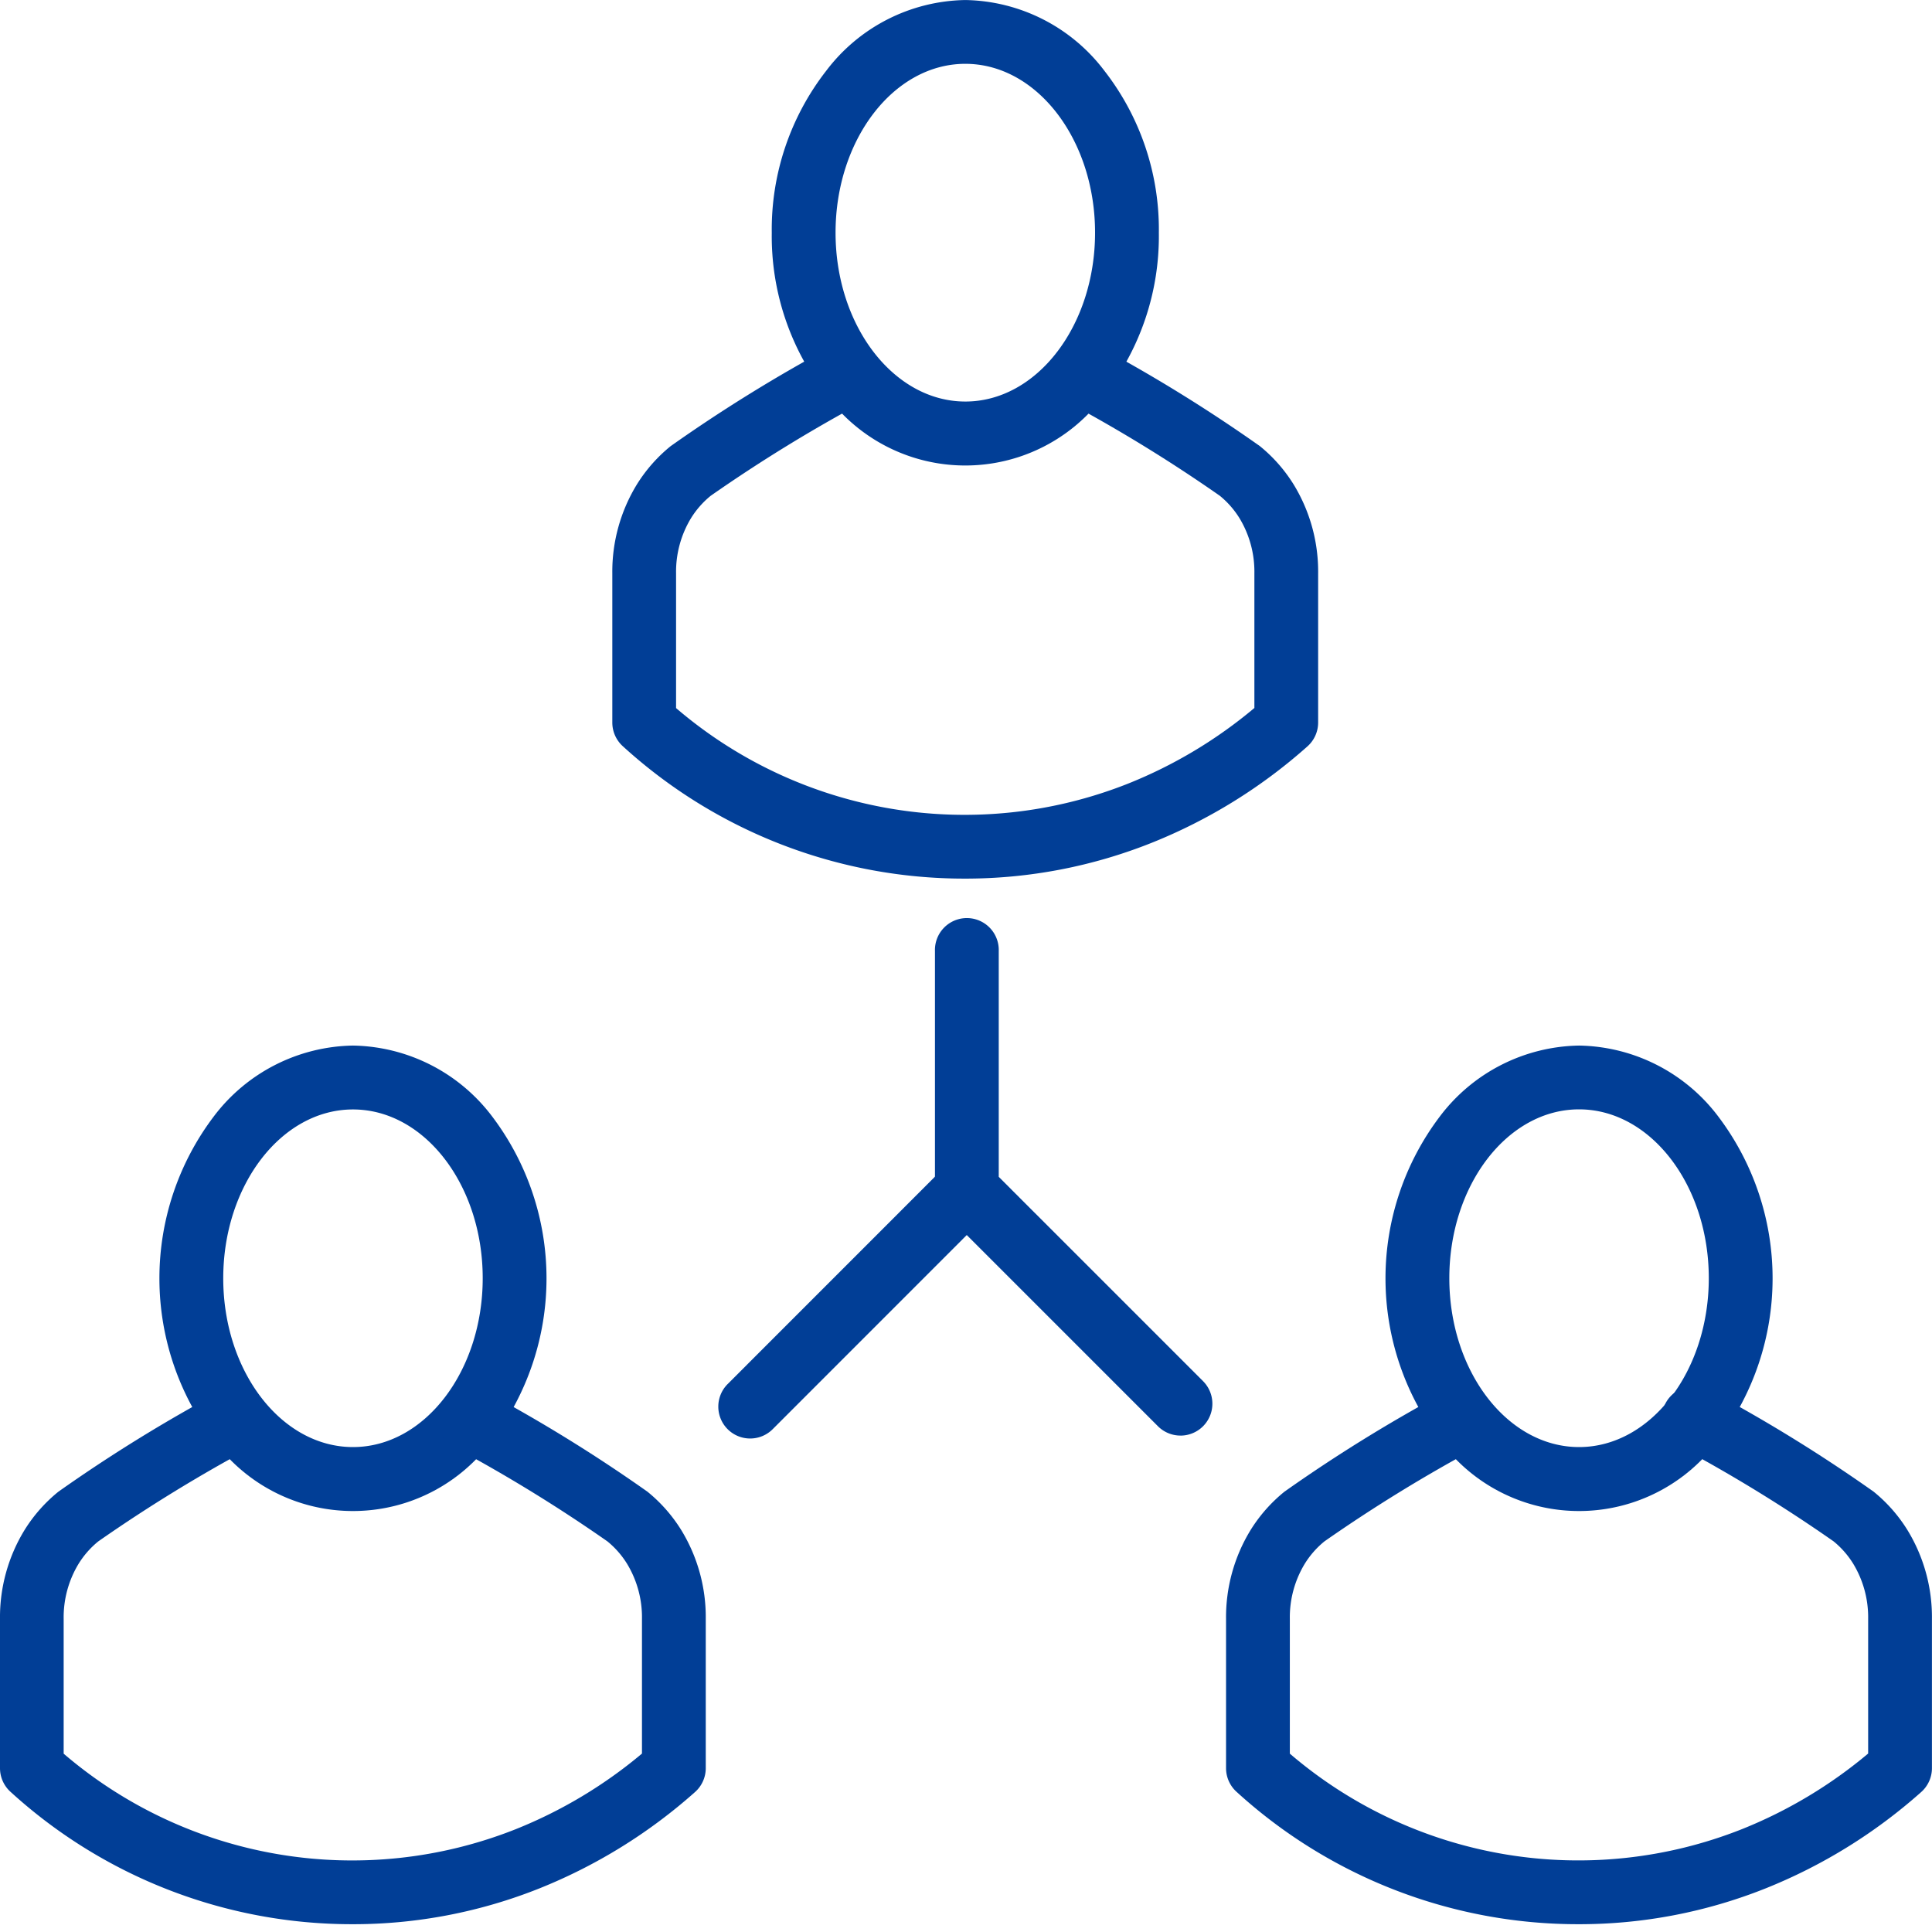
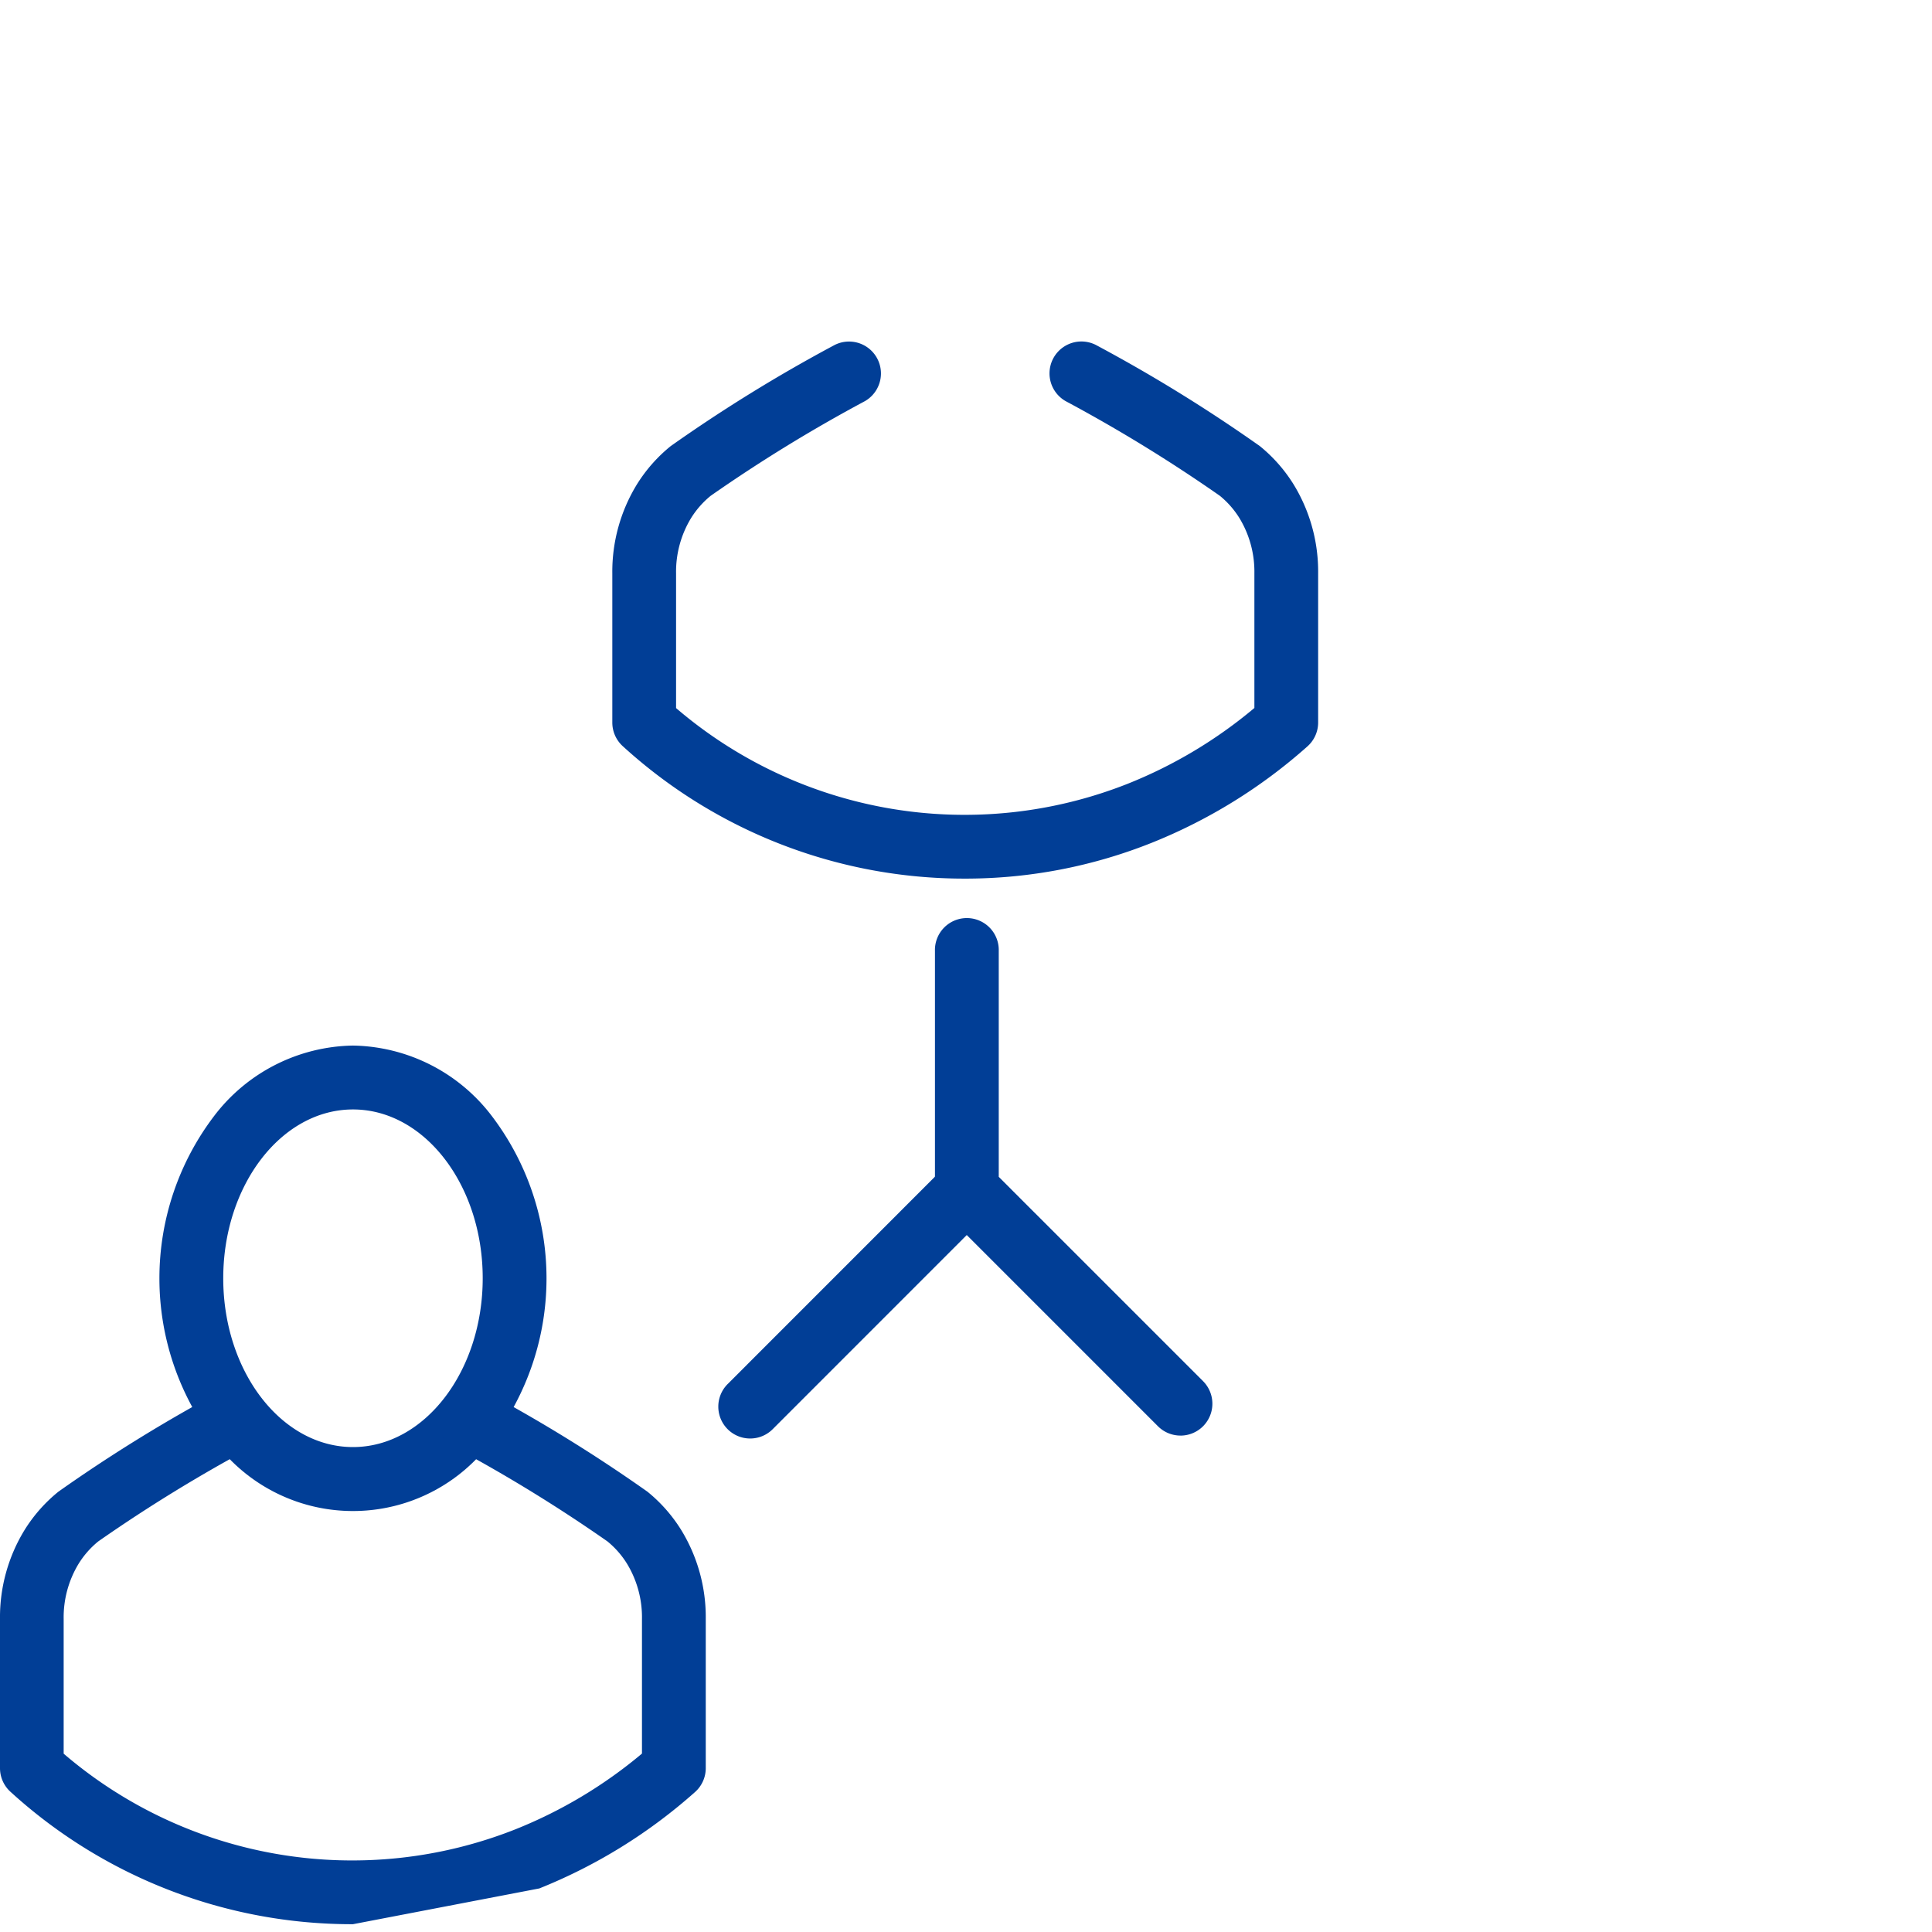
<svg xmlns="http://www.w3.org/2000/svg" width="60" height="60" viewBox="0 0 60 60">
  <g transform="translate(-1673 -2437)">
    <rect width="60" height="60" transform="translate(1673 2437)" fill="none" />
    <g transform="translate(33.282 -82.719)">
-       <path d="M100.37,1.751a5.525,5.525,0,0,1,4.321,2.2,8.017,8.017,0,0,1,1.689,5.03,8.017,8.017,0,0,1-1.689,5.03,5.351,5.351,0,0,1-8.643,0,8.017,8.017,0,0,1-1.689-5.03,8.017,8.017,0,0,1,1.689-5.03A5.526,5.526,0,0,1,100.37,1.751Zm0,12.469c2.222,0,4.029-2.352,4.029-5.244s-1.807-5.244-4.029-5.244S96.34,6.085,96.34,8.976,98.148,14.22,100.37,14.22Z" transform="translate(1569.327 2517.969)" fill="#013e96" />
      <path d="M86.19,59.382a15.725,15.725,0,0,1-10.632-4.108.991.991,0,0,1-.33-.738V49.9a5.182,5.182,0,0,1,.762-2.758,4.768,4.768,0,0,1,1.05-1.191,47.981,47.981,0,0,1,5.09-3.14.991.991,0,0,1,.944,1.742,47.462,47.462,0,0,0-4.793,2.942,2.792,2.792,0,0,0-.613.7,3.206,3.206,0,0,0-.46,1.706v4.185a13.768,13.768,0,0,0,14.04,2.345,14.43,14.43,0,0,0,3.92-2.348V49.9a3.206,3.206,0,0,0-.46-1.707,2.792,2.792,0,0,0-.613-.7,47.434,47.434,0,0,0-4.793-2.942.991.991,0,0,1,.944-1.742,47.952,47.952,0,0,1,5.09,3.14,4.768,4.768,0,0,1,1.05,1.191,5.182,5.182,0,0,1,.762,2.758v4.637a.991.991,0,0,1-.334.742,16.469,16.469,0,0,1-4.835,2.993A15.594,15.594,0,0,1,86.19,59.382Z" transform="translate(1583.506 2487.623)" fill="#013e96" />
-       <path d="M174.015,127.216a5.525,5.525,0,0,1,4.321,2.2,8.333,8.333,0,0,1,0,10.06,5.351,5.351,0,0,1-8.643,0,8.333,8.333,0,0,1,0-10.06A5.525,5.525,0,0,1,174.015,127.216Zm0,12.469c2.222,0,4.029-2.352,4.029-5.244s-1.807-5.244-4.029-5.244-4.029,2.352-4.029,5.244S171.793,139.685,174.015,139.685Z" transform="translate(1514.742 2424.974)" fill="#013e96" />
-       <path d="M159.836,184.846a15.725,15.725,0,0,1-10.632-4.108.991.991,0,0,1-.33-.738v-4.637a5.182,5.182,0,0,1,.762-2.758,4.763,4.763,0,0,1,1.051-1.191,47.955,47.955,0,0,1,5.09-3.14.991.991,0,0,1,.944,1.742,47.432,47.432,0,0,0-4.793,2.942,2.787,2.787,0,0,0-.613.7,3.206,3.206,0,0,0-.46,1.706v4.185a13.767,13.767,0,0,0,14.04,2.345,14.432,14.432,0,0,0,3.92-2.348v-4.182a3.206,3.206,0,0,0-.46-1.707,2.786,2.786,0,0,0-.612-.7,47.352,47.352,0,0,0-4.793-2.943.991.991,0,1,1,.944-1.742,47.929,47.929,0,0,1,5.09,3.14,4.762,4.762,0,0,1,1.05,1.191,5.182,5.182,0,0,1,.762,2.758V180a.991.991,0,0,1-.334.742,16.47,16.47,0,0,1-4.835,2.993A15.593,15.593,0,0,1,159.836,184.846Z" transform="translate(1528.92 2394.631)" fill="#013e96" />
      <path d="M26.89,127.216a5.525,5.525,0,0,1,4.321,2.2,8.333,8.333,0,0,1,0,10.06,5.351,5.351,0,0,1-8.643,0,8.333,8.333,0,0,1,0-10.06A5.526,5.526,0,0,1,26.89,127.216Zm0,12.469c2.222,0,4.029-2.352,4.029-5.244S29.111,129.2,26.89,129.2s-4.029,2.352-4.029,5.244S24.668,139.685,26.89,139.685Z" transform="translate(1623.79 2424.974)" fill="#013e96" />
-       <path d="M12.711,184.846A15.725,15.725,0,0,1,2.08,180.738.991.991,0,0,1,1.75,180v-4.637a5.182,5.182,0,0,1,.762-2.758,4.763,4.763,0,0,1,1.051-1.191,47.955,47.955,0,0,1,5.09-3.14.991.991,0,0,1,.944,1.742A47.429,47.429,0,0,0,4.8,172.959a2.787,2.787,0,0,0-.613.7,3.206,3.206,0,0,0-.46,1.706v4.185a13.767,13.767,0,0,0,14.04,2.345,14.432,14.432,0,0,0,3.92-2.348v-4.182a3.206,3.206,0,0,0-.46-1.707,2.786,2.786,0,0,0-.612-.7,47.4,47.4,0,0,0-4.793-2.943.991.991,0,0,1,.944-1.742,47.927,47.927,0,0,1,5.09,3.14,4.762,4.762,0,0,1,1.05,1.191,5.182,5.182,0,0,1,.762,2.758V180a.991.991,0,0,1-.334.742,16.47,16.47,0,0,1-4.835,2.993A15.593,15.593,0,0,1,12.711,184.846Z" transform="translate(1637.968 2394.631)" fill="#013e96" />
+       <path d="M12.711,184.846A15.725,15.725,0,0,1,2.08,180.738.991.991,0,0,1,1.75,180v-4.637a5.182,5.182,0,0,1,.762-2.758,4.763,4.763,0,0,1,1.051-1.191,47.955,47.955,0,0,1,5.09-3.14.991.991,0,0,1,.944,1.742A47.429,47.429,0,0,0,4.8,172.959a2.787,2.787,0,0,0-.613.7,3.206,3.206,0,0,0-.46,1.706v4.185a13.767,13.767,0,0,0,14.04,2.345,14.432,14.432,0,0,0,3.92-2.348v-4.182a3.206,3.206,0,0,0-.46-1.707,2.786,2.786,0,0,0-.612-.7,47.4,47.4,0,0,0-4.793-2.943.991.991,0,0,1,.944-1.742,47.927,47.927,0,0,1,5.09,3.14,4.762,4.762,0,0,1,1.05,1.191,5.182,5.182,0,0,1,.762,2.758V180a.991.991,0,0,1-.334.742,16.47,16.47,0,0,1-4.835,2.993Z" transform="translate(1637.968 2394.631)" fill="#013e96" />
      <path d="M-.009,7.709a.988.988,0,0,1-.7-.29.991.991,0,0,1,0-1.4L6.018-.71a.991.991,0,0,1,1.4,0,.991.991,0,0,1,0,1.4L.691,7.419A.988.988,0,0,1-.009,7.709Z" transform="translate(1663.024 2556.684)" fill="#013e96" />
      <path d="M121.561,128.074a.988.988,0,0,1-.7-.29l-6.635-6.635a.991.991,0,0,1-.29-.7v-7.424a.991.991,0,1,1,1.981,0v7.014l6.345,6.345a.991.991,0,0,1-.7,1.691Z" transform="translate(1554.818 2436.228)" fill="#013e96" />
    </g>
  </g>
</svg>